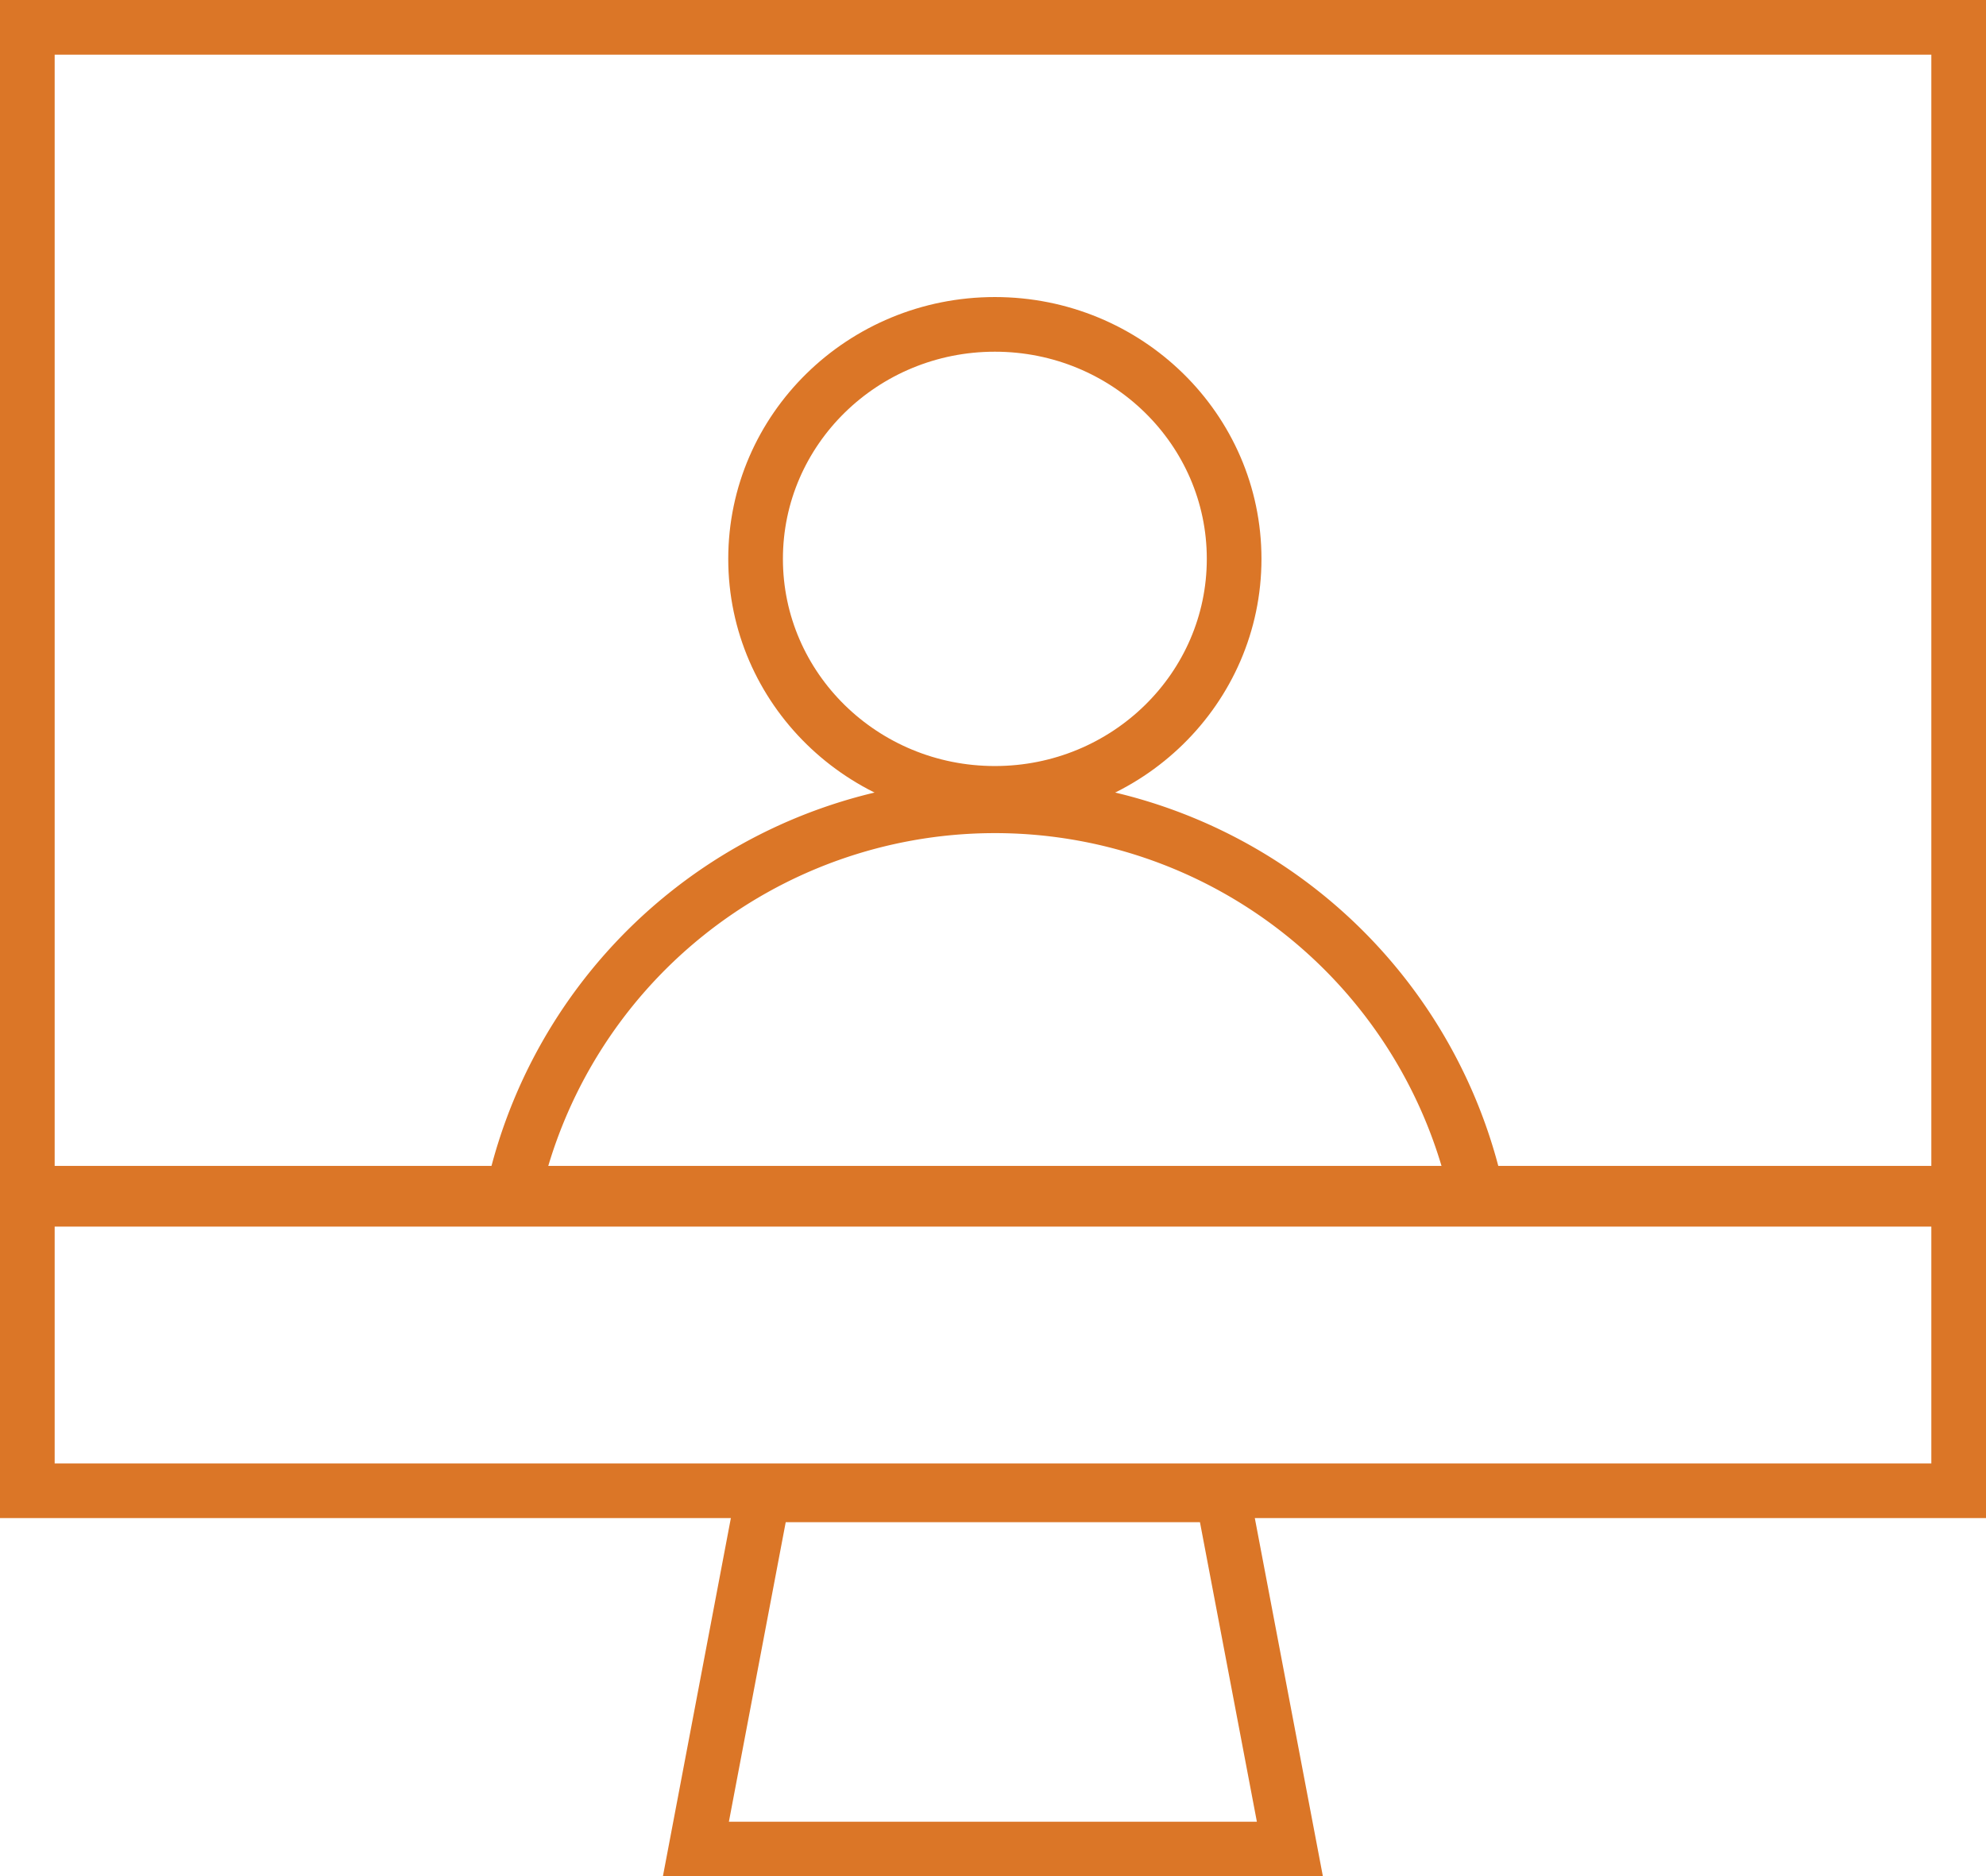
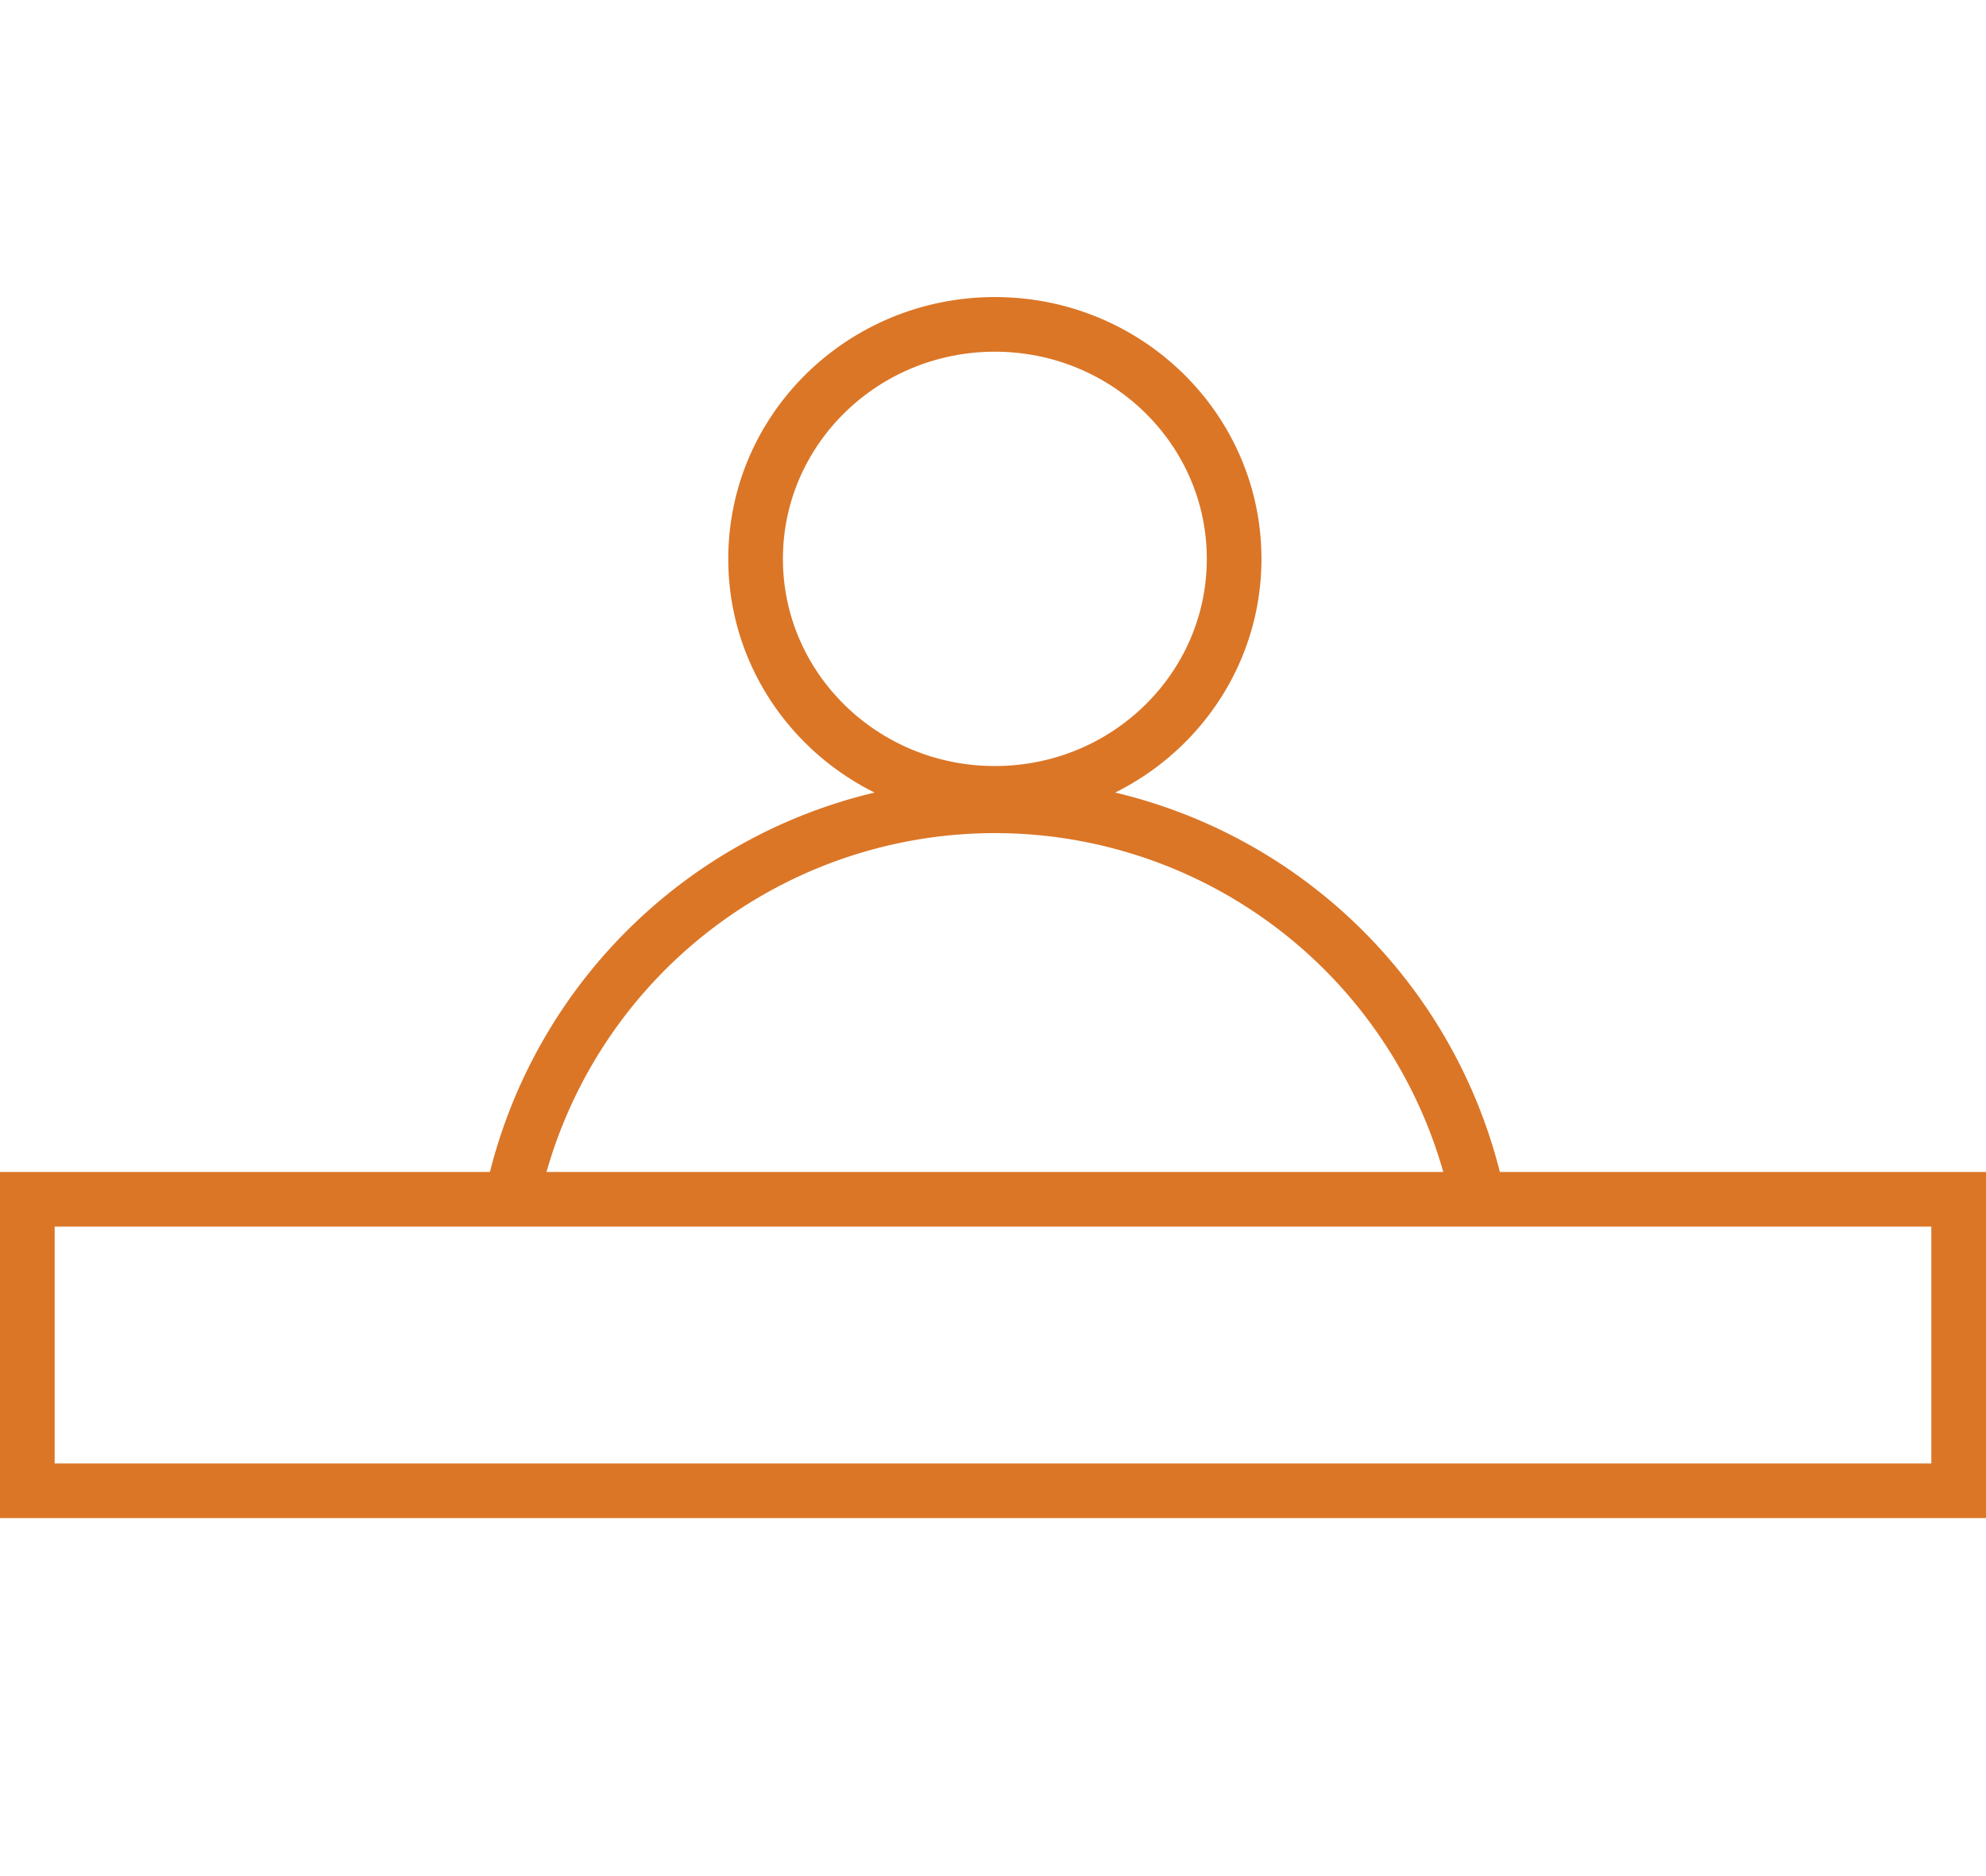
<svg xmlns="http://www.w3.org/2000/svg" width="54.498" height="51.5" viewBox="0 0 54.498 51.5">
  <defs>
    <style>.a,.b{fill:none;stroke:#db7627;stroke-width:1.5px;}.b{stroke-linecap:round;stroke-linejoin:round;}</style>
  </defs>
  <g transform="translate(-726.25 -1505.25)">
-     <rect class="a" width="52.998" height="32" transform="translate(727 1506)" />
    <path class="b" d="M1111.945,1694.344a13.539,13.539,0,0,1,26.359-.218" transform="translate(-371.599 -156.427)" />
    <ellipse class="b" cx="6.566" cy="6.436" rx="6.566" ry="6.436" transform="translate(746.984 1514.153)" />
    <rect class="a" width="52.998" height="8" transform="translate(727 1538.166)" />
-     <path class="a" d="M1136.468,1723.26h-16.3l1.844-9.721h12.609Z" transform="translate(-374.822 -167.26)" />
  </g>
</svg>